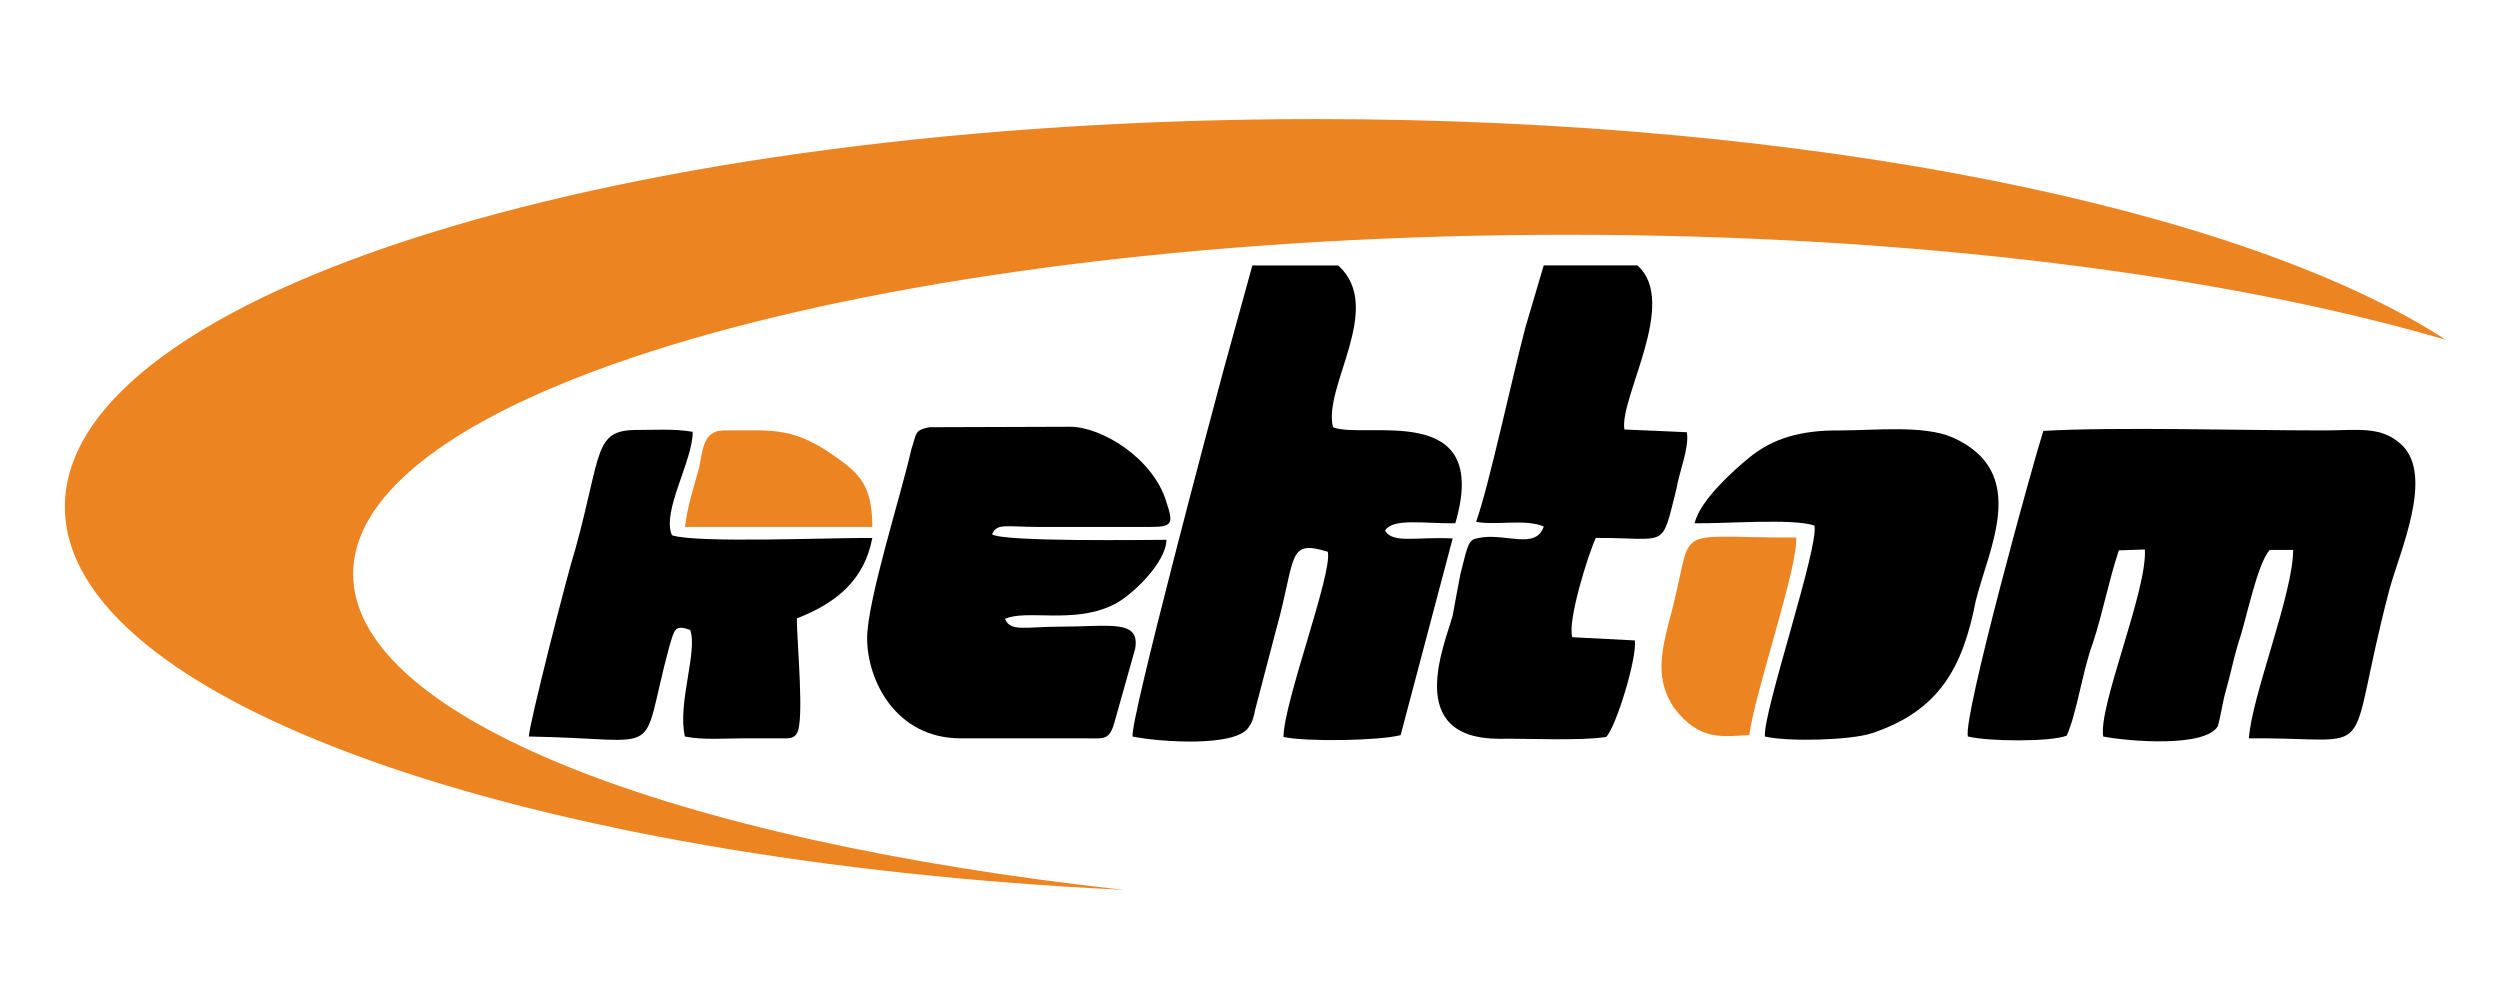
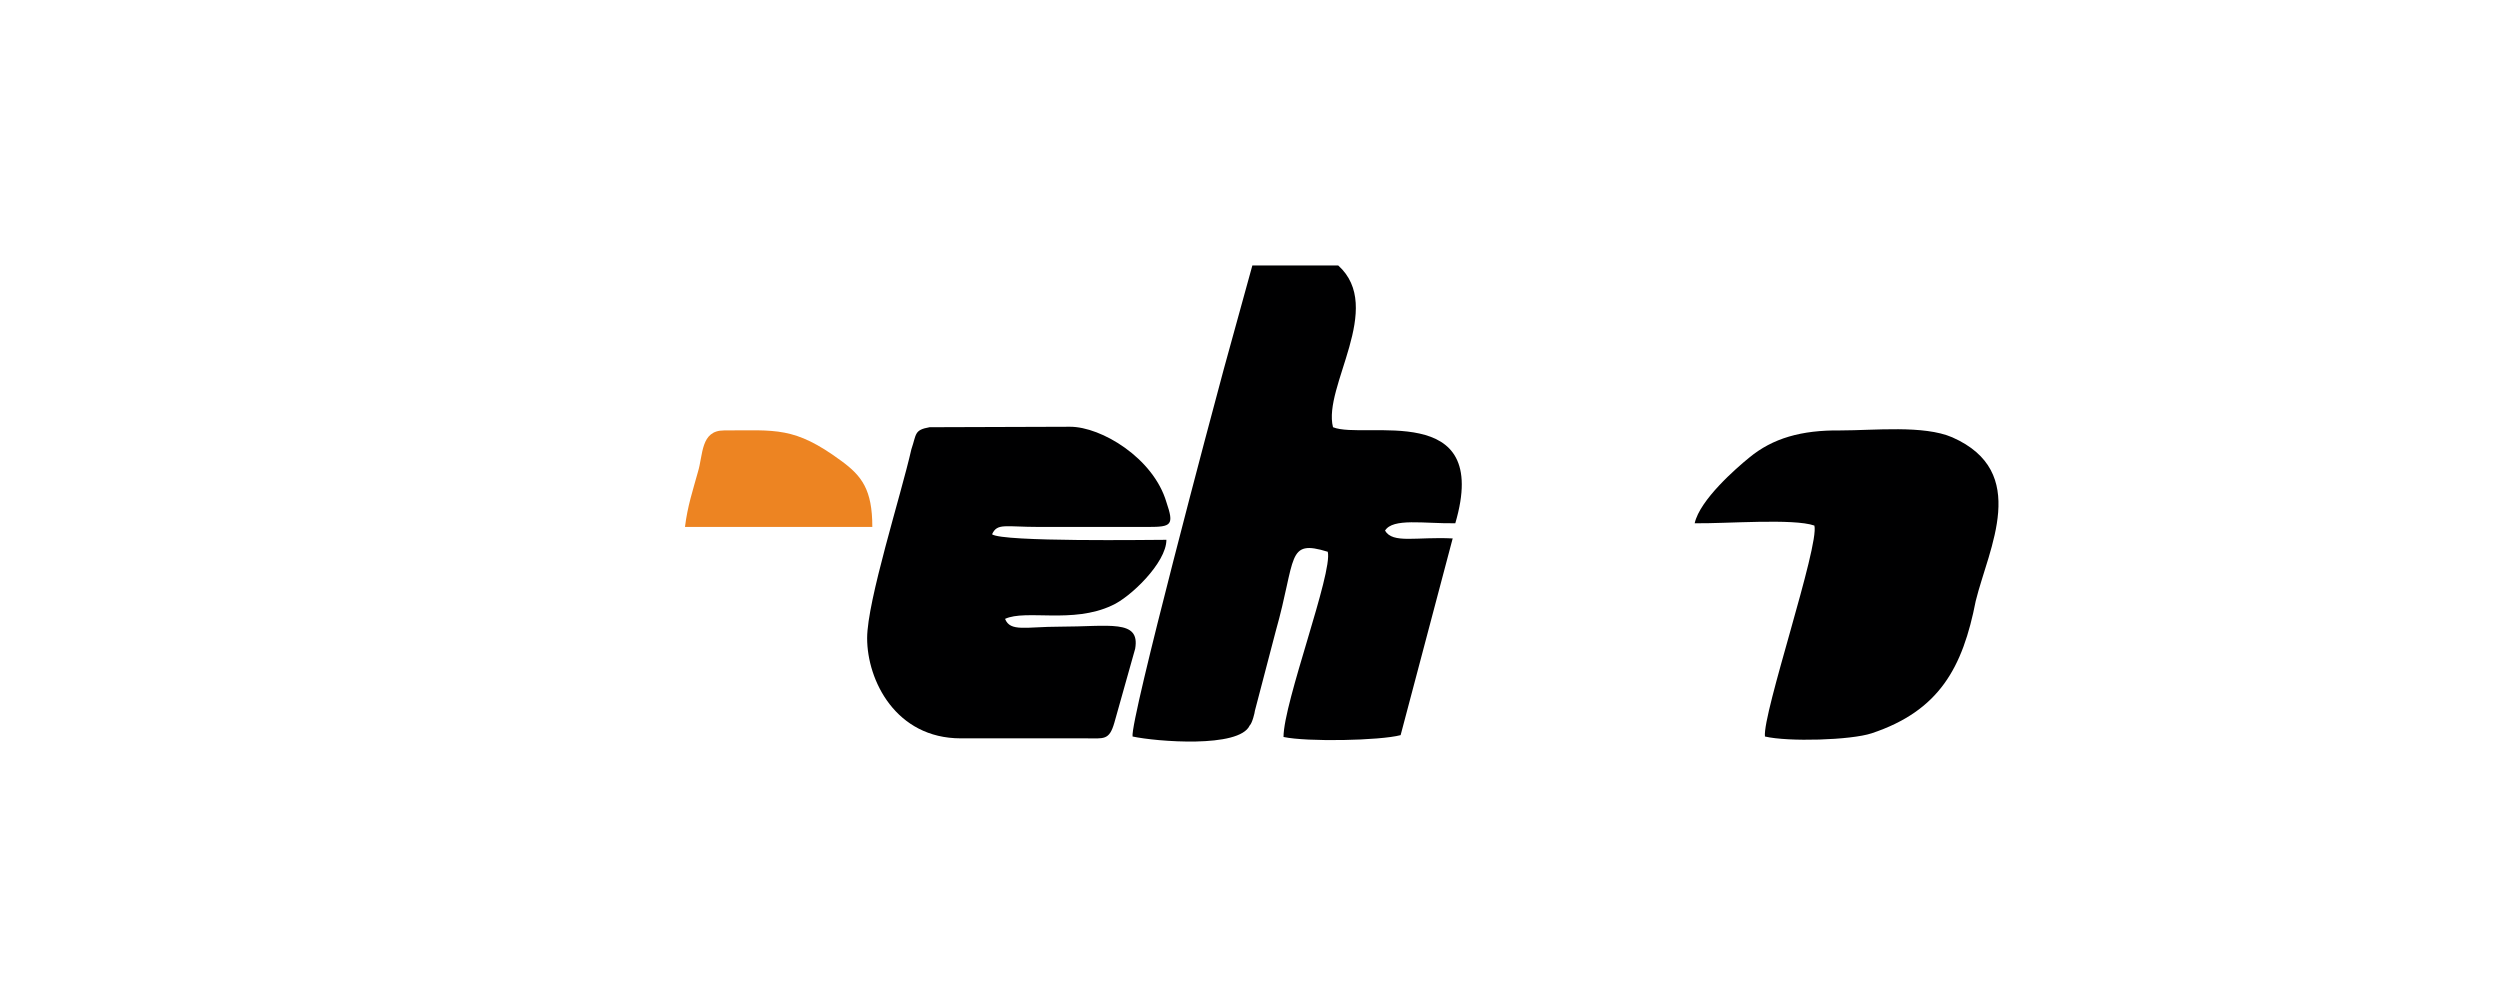
<svg xmlns="http://www.w3.org/2000/svg" id="Layer_1" x="0px" y="0px" viewBox="0 0 925 372" style="enable-background:new 0 0 925 372;" xml:space="preserve">
  <style type="text/css">	.st0{fill-rule:evenodd;clip-rule:evenodd;fill:#000001;}	.st1{fill-rule:evenodd;clip-rule:evenodd;fill:#ED8422;}</style>
  <g>
-     <path class="st0" d="M728.12,272.51c7.7,1.87,30.81,2.04,36.59-0.34c3.85-8.84,5.78-23.81,9.63-34.18  c3.85-11.73,5.78-22.79,9.63-34.35l9.63-0.34c0.96,15.13-17.33,58.16-15.41,69.21c9.63,1.87,37.55,4.08,42.36-3.74  c0.96-2.89,1.93-9.52,2.89-12.75c1.92-6.63,2.89-12.07,4.81-18.37c2.89-8.16,6.74-28.74,11.55-34.18h8.67  c0,16.15-15.41,54.24-16.37,69.72c50.07-0.51,34.66,10.88,51.99-55.09c3.85-14.12,16.37-41.66,4.81-53.23  c-7.7-7.48-16.37-5.61-28.88-5.61c-30.81,0-77.03-1.36-103.99,0.17C752.2,171.33,726.2,265.54,728.12,272.51" />
    <path class="st0" d="M419.05,272.51c8.67,1.87,39.48,4.42,43.33-4.08c0.96-0.85,1.93-4.93,1.93-5.44l7.7-29.42  c7.7-27.21,3.85-34.18,19.26-29.42c1.93,7.65-16.37,55.78-16.37,68.53c8.67,1.87,35.63,1.36,43.33-0.68l19.26-72.78  c-13.48-0.68-22.15,2.04-25.03-2.89c2.89-4.76,14.44-2.55,26-2.72c13.48-45.91-33.7-30.78-45.25-35.54  c-3.85-14.96,19.26-44.21,1.93-59.85h-31.77l-10.59,38.43C448.9,150.93,418.09,266.56,419.05,272.51" />
    <path class="st0" d="M320.84,236.12c0,15.64,10.59,37.07,34.66,37.07h46.22c6.74,0,8.67,0.85,10.59-5.78l7.7-27.38  c1.93-11.05-9.63-8.16-27.92-8.16c-12.52,0-18.29,2.04-20.22-2.89c7.7-3.57,25.04,1.87,39.48-4.93  c6.74-2.89,20.22-15.81,20.22-24.32c-5.78,0-60.66,0.85-64.51-2.04c1.93-4.25,4.81-2.72,17.33-2.72h40.44  c8.67,0,9.63-0.68,6.74-9.18c-4.82-16.32-24.07-27.89-35.63-27.89l-51.99,0.17c-5.78,1.02-4.82,2.55-6.74,8.16  C333.36,183.24,320.84,222.35,320.84,236.12" />
-     <path class="st0" d="M546.15,193.1c7.7,1.36,18.29-1.19,25.03,1.7c-2.89,8.84-14.44,2.21-24.07,4.25  c-3.85,0.68-3.85,1.87-6.74,13.26c-0.96,4.93-1.92,10.2-2.89,15.47c-2.89,10.71-18.29,45.57,17.33,45.57  c10.59-0.17,29.85,0.85,39.48-0.68c3.85-4.08,11.56-29.76,10.59-35.71l-23.11-1.19c-1.93-5.78,5.78-30.44,8.67-36.73  c26.96-0.17,24.07,4.76,29.85-18.19c0.96-6.12,4.81-15.14,3.85-20.92l-23.11-1.02c-1.93-11.73,20.22-47.1,4.81-60.71h-34.66  L564.44,121C559.63,139.02,550.96,179.66,546.15,193.1" />
-     <path class="st0" d="M195.67,272.51c51.99,0.85,40.44,9.35,51.99-33.33c1.93-6.29,1.93-8.16,7.7-6.12  c2.89,7.82-4.82,27.55-1.93,39.45c6.74,1.36,14.44,0.68,21.18,0.68h16.37c0,0,2.89,0.17,3.85-1.87c2.89-4.25,0-33.84,0-42.51  c14.44-5.61,25.03-14.11,27.92-29.76c-14.44-0.17-65.47,2.04-74.14-1.02c-3.85-8.84,7.7-27.38,7.7-38.26  c-6.74-1.19-14.44-0.68-21.18-0.68c-15.4,0.17-12.52,8.67-22.15,43.7C210.11,211.63,195.67,268.43,195.67,272.51" />
    <path class="st0" d="M627.03,193.61c11.55,0.17,36.59-1.87,44.29,0.85c1.93,7.31-19.26,69.72-18.29,78.05  c8.67,2.04,31.77,1.36,39.48-1.19c25.04-8.33,33.7-24.32,38.51-48.97c4.81-19.56,20.22-47.78-8.67-60.54  c-10.59-4.59-28.89-2.55-41.4-2.55c-14.44-0.17-25.04,2.89-33.7,10.03C642.43,173.2,628.95,184.94,627.03,193.61" />
-     <path class="st1" d="M647.24,272c1.93-15.47,18.29-62.92,17.33-73.12c-49.11,0.17-36.59-6.29-47.18,31.63  c-2.89,11.56-4.82,21.09,1.93,31.29C628.95,274.55,637.62,272.34,647.24,272" />
    <path class="st1" d="M253.44,194.97h69.32c0-13.77-3.85-18.88-11.55-24.49c-17.33-12.75-24.07-11.22-43.33-11.22  c-8.67,0-7.7,9.01-9.63,15.3C256.33,181.54,254.41,187.15,253.44,194.97" />
-     <path class="st1" d="M130.67,212.38c0-69.32,201.14-125.51,449.26-125.51c127.87,0,243.26,14.92,325.07,38.88  c-74.48-48.31-233.67-81.69-418.02-81.69C231.29,44.05,24,108.27,24,187.49c0,71.71,169.86,131.14,391.73,141.75  C248.83,310.93,130.67,265.51,130.67,212.38" />
  </g>
</svg>